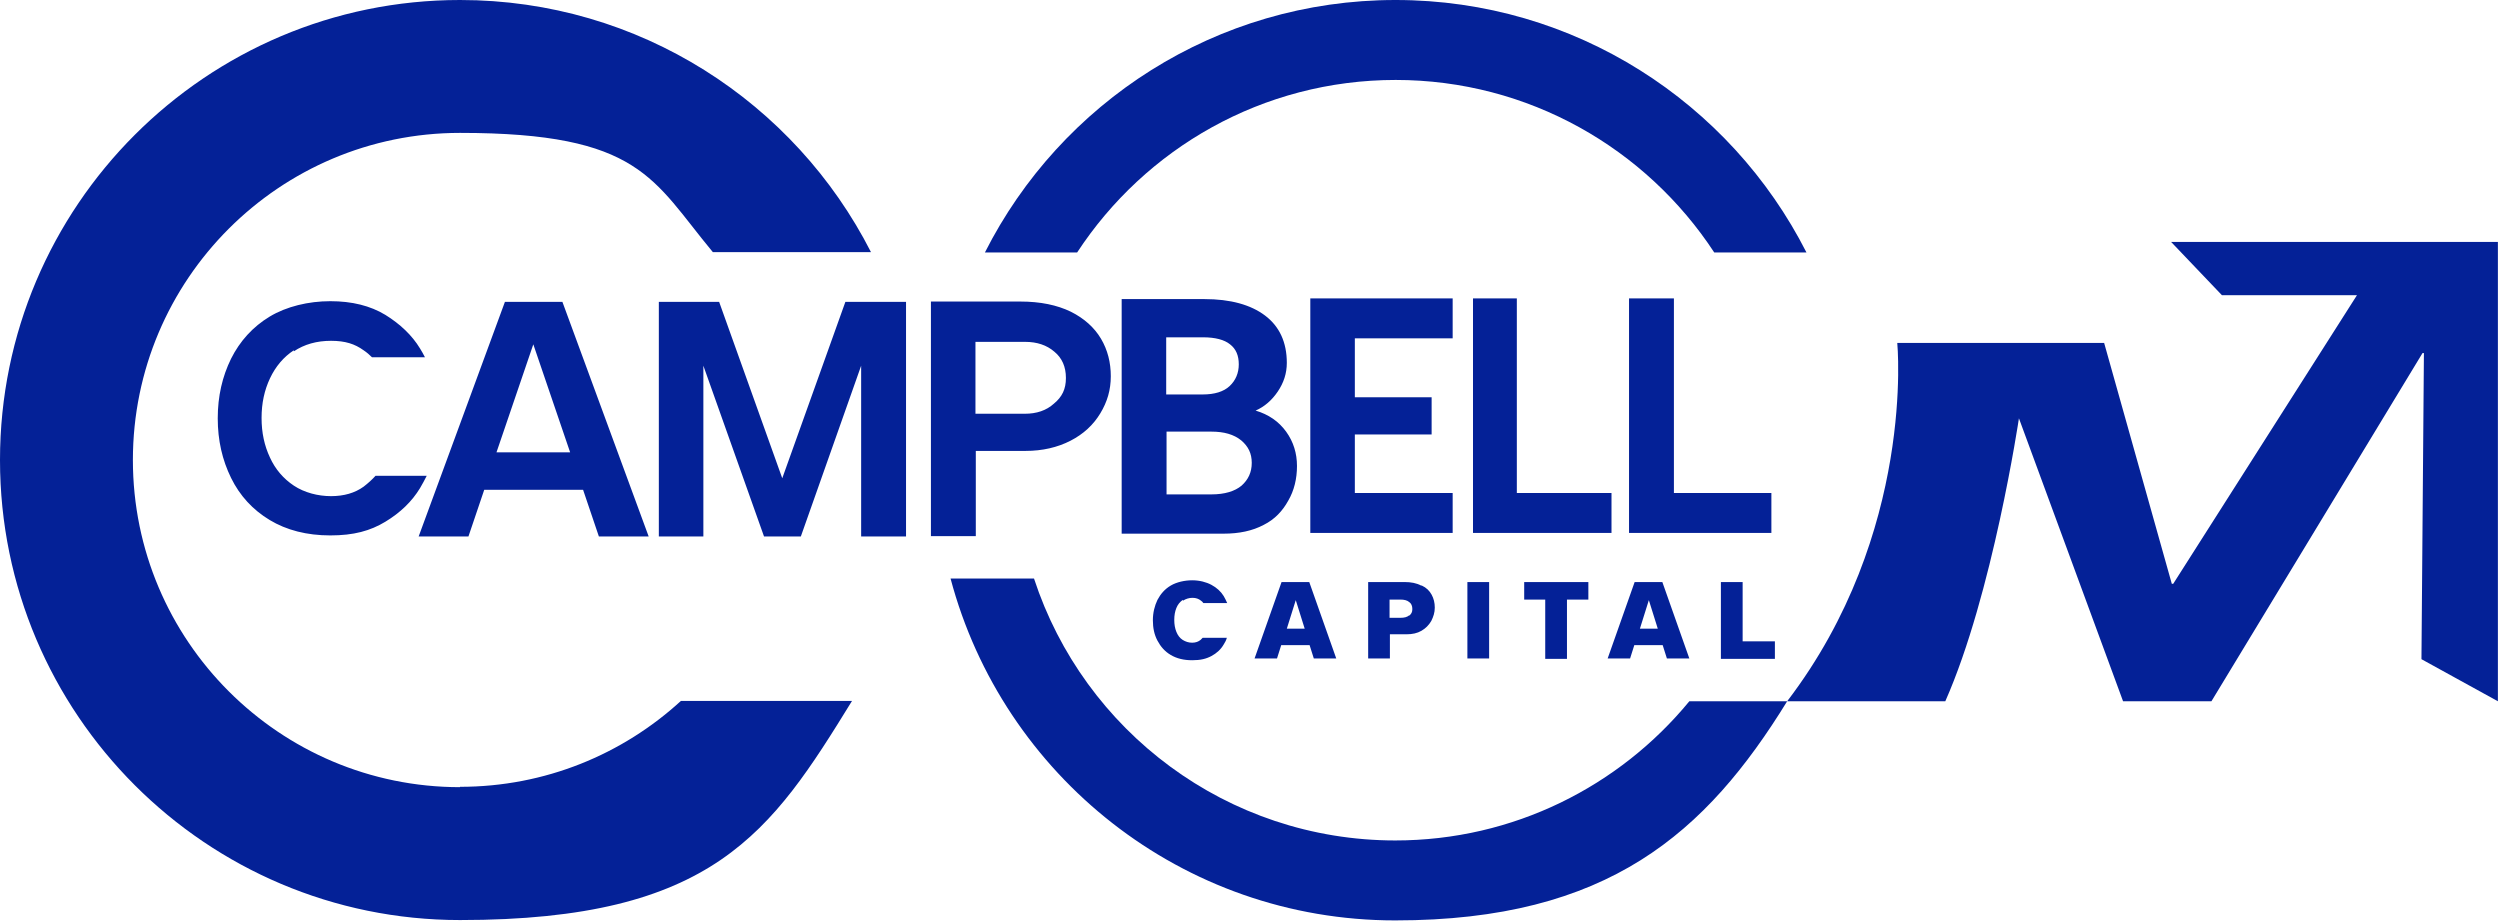
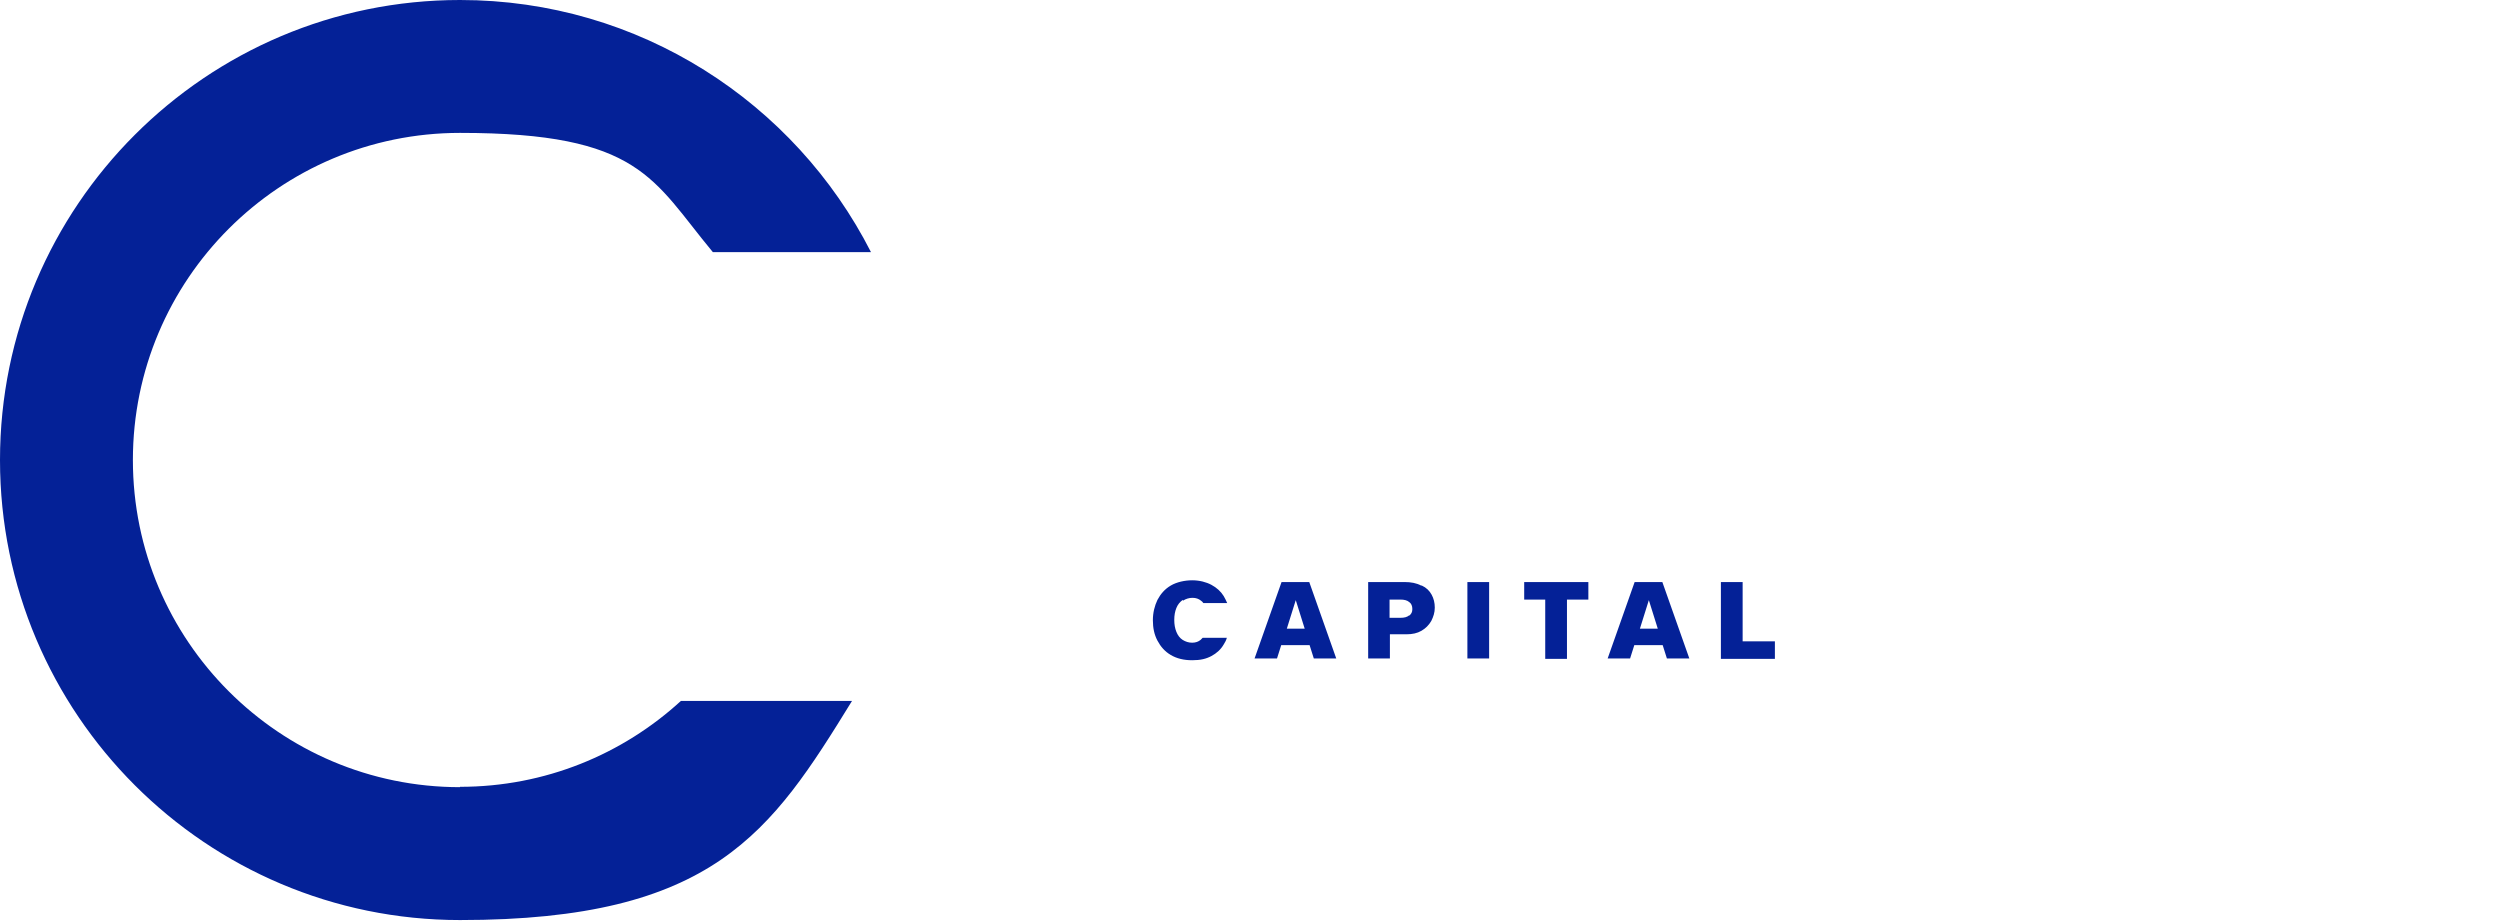
<svg xmlns="http://www.w3.org/2000/svg" width="713" height="263" viewBox="0 0 713 263" fill="none">
  <path d="M131.2 224.5C79.7 224.5 37.9 182.7 37.9 131.2C37.9 79.7 79.7 37.9 131.2 37.9C182.7 37.9 186.1 51.2 203.3 71.9H248.4C226.7 29.3 182.4 0 131.2 0C58.8 0 0 58.8 0 131.2C0 203.6 58.8 262.4 131.2 262.4C203.6 262.4 219.9 237.4 243 199.9H194.2C177.6 215.1 155.5 224.4 131.2 224.4V224.5Z" fill="#042197" />
-   <path d="M398 239.7C349.9 239.7 309.1 208.4 294.9 165H271.1C286 221.1 337.1 262.5 397.9 262.5C458.7 262.5 486.6 237.5 509.7 200H481.8C461.9 224.2 431.7 239.7 397.9 239.7H398ZM398 22.8C436 22.8 469.5 42.4 488.9 72H515.2C493.5 29.3 449.2 0 398 0C346.8 0 302.5 29.3 280.9 72H307.2C326.6 42.4 360 22.8 398.1 22.8H398Z" fill="#042197" />
-   <path d="M367.4 142.8C369.1 139.9 369.9 136.5 369.9 132.9C369.9 129.3 368.9 126 366.8 123.1C364.7 120.2 361.8 118.2 358.1 117.1C360.6 116 362.7 114.2 364.4 111.7C366.1 109.2 367 106.5 367 103.5C367 97.6 364.9 93.1 360.8 90C356.7 86.9 350.9 85.3 343.5 85.3H319.9V152.2H349C353.4 152.2 357.2 151.4 360.4 149.7C363.6 148.1 365.8 145.7 367.4 142.8ZM332.7 96.2H343.1C346.6 96.2 349.2 96.9 350.8 98.2C352.5 99.5 353.3 101.4 353.3 103.9C353.3 106.4 352.4 108.5 350.7 110.1C349 111.7 346.4 112.5 343 112.5H332.6V96.2H332.7ZM354.1 138.5C352.2 140.1 349.3 141 345.5 141H332.7V123.1H345.5C349.1 123.1 351.9 123.9 354 125.6C356 127.3 357 129.3 357 132C357 134.7 356 136.8 354.1 138.5ZM223.1 136.4L205.1 86.1H187.9V153H200.6V104.3L217.9 153H228.4L245.6 104.3V153H258.4V86.1H241.1L223.1 136.4ZM83.8 100.2C86.8 98.2 90.3 97.2 94.4 97.2C98.5 97.2 101.2 98.1 103.7 99.9C104.6 100.5 105.4 101.2 106.1 101.9H121.2C120.8 101.1 120.3 100.2 119.8 99.4C117.5 95.6 114.1 92.4 109.9 89.8C105.6 87.2 100.4 85.9 94.2 85.9C88 85.9 81.7 87.4 76.9 90.3C72.1 93.2 68.4 97.3 65.9 102.3C63.4 107.4 62.1 113 62.1 119.3C62.1 125.6 63.4 131.2 65.9 136.3C68.4 141.4 72.1 145.4 76.9 148.3C81.7 151.2 87.5 152.7 94.2 152.7C100.9 152.7 105.6 151.4 109.9 148.8C114.2 146.2 117.5 143 119.8 139.2C120.5 138 121.1 136.9 121.7 135.7H107.1C106.1 136.8 105 137.8 103.7 138.8C101.2 140.6 98.1 141.5 94.4 141.5C90.7 141.5 86.8 140.5 83.8 138.5C80.8 136.5 78.5 133.8 77 130.5C75.4 127.1 74.6 123.4 74.6 119.2C74.6 115 75.4 111.3 77 107.9C78.6 104.5 80.9 101.8 83.8 99.9V100.2ZM138 139.7H166.3L170.8 153H185L160.4 86.1H144L119.4 153H133.6L138.1 139.7H138ZM152.1 98.2L162.6 129H141.6L152.1 98.2ZM459.6 140.6H432.6V85.1H420.1V152H459.6V140.6ZM386.4 96.5H414.3V85.1H373.7V152H414.3V140.6H386.4V123.9H408.3V113.3H386.4V96.5ZM278.3 128.6H292.5C297.3 128.6 301.6 127.6 305.3 125.7C309 123.8 311.8 121.2 313.8 117.9C315.8 114.6 316.8 111.2 316.8 107.3C316.8 103.4 315.9 99.8 314 96.6C312.1 93.4 309.2 90.8 305.4 88.9C301.5 87 296.7 86 291 86H265.5V152.9H278.3V128.6ZM278.3 97.5H292.4C295.7 97.5 298.5 98.4 300.7 100.3C302.9 102.1 304 104.6 304 107.8C304 111 302.9 113.2 300.6 115.1C298.4 117.1 295.6 118 292.3 118H278.2V97.5H278.3ZM505.2 140.6H477.4V85.1H464.6V152H505.2V140.6Z" fill="#042197" />
  <path d="M365.5 184H373.5L374.7 187.8H381.1L373.4 166H365.5L357.8 187.8H364.2L365.4 184H365.5ZM369.5 171L372.1 179.3H367L369.6 171H369.5ZM337.4 171.3C338.2 170.8 339.1 170.5 340.1 170.5C341.1 170.5 341.9 170.8 342.5 171.3C342.8 171.5 343 171.7 343.2 172H350C349.7 171.3 349.4 170.7 349 170C348.2 168.7 347 167.6 345.5 166.8C344 166 342.1 165.5 340 165.5C337.9 165.5 335.6 166 333.9 167C332.2 168 331 169.4 330.1 171.1C329.3 172.8 328.8 174.7 328.8 176.9C328.8 179.1 329.2 181 330.1 182.7C331 184.4 332.2 185.8 333.9 186.8C335.6 187.8 337.6 188.3 340 188.3C342.4 188.3 344 187.9 345.5 187.1C347 186.3 348.2 185.2 349 183.8C349.4 183.2 349.7 182.6 349.9 181.9H343C342.8 182.1 342.6 182.3 342.4 182.5C341.8 183 341 183.3 340 183.3C339 183.3 338.1 183 337.3 182.5C336.5 182 335.9 181.2 335.5 180.2C335.1 179.2 334.9 178.1 334.9 176.8C334.9 175.5 335.1 174.4 335.5 173.4C335.9 172.4 336.5 171.7 337.3 171.1L337.4 171.3ZM405.3 167C404 166.3 402.4 166 400.6 166H390.2V187.8H396.4V180.9H401.1C402.8 180.9 404.2 180.6 405.4 179.9C406.6 179.2 407.5 178.3 408.2 177.1C408.8 175.9 409.2 174.7 409.2 173.3C409.2 171.9 408.9 170.7 408.3 169.6C407.7 168.5 406.8 167.6 405.5 167H405.3ZM401.9 175.5C401.3 176 400.5 176.2 399.4 176.2H396.3V171H399.4C400.5 171 401.3 171.2 401.9 171.7C402.5 172.1 402.8 172.8 402.8 173.7C402.8 174.6 402.5 175.1 401.9 175.6V175.5ZM506.2 182.9H497V166H490.8V187.9H506.2V182.9ZM466.2 184H474.2L475.4 187.8H481.8L474.1 166H466.2L458.5 187.8H464.9L466.1 184H466.2ZM470.2 171L472.8 179.3H467.7L470.3 171H470.2ZM418.5 166H424.7V187.8H418.5V166ZM446.9 187.9V171H453V166H434.7V171H440.7V187.9H446.9Z" fill="#042197" />
-   <path d="M619.2 69L633.7 84.2H672.2L619.8 166.5H619.4L600.1 97.8H541.1C541.1 97.8 546.4 152 509.7 200H554.8C568.3 169.5 575.8 119.3 575.8 119.3L605.5 200H630.7L690.9 100.7H691.3L690.6 188L712.4 200V69H619.2Z" fill="#042197" />
</svg>